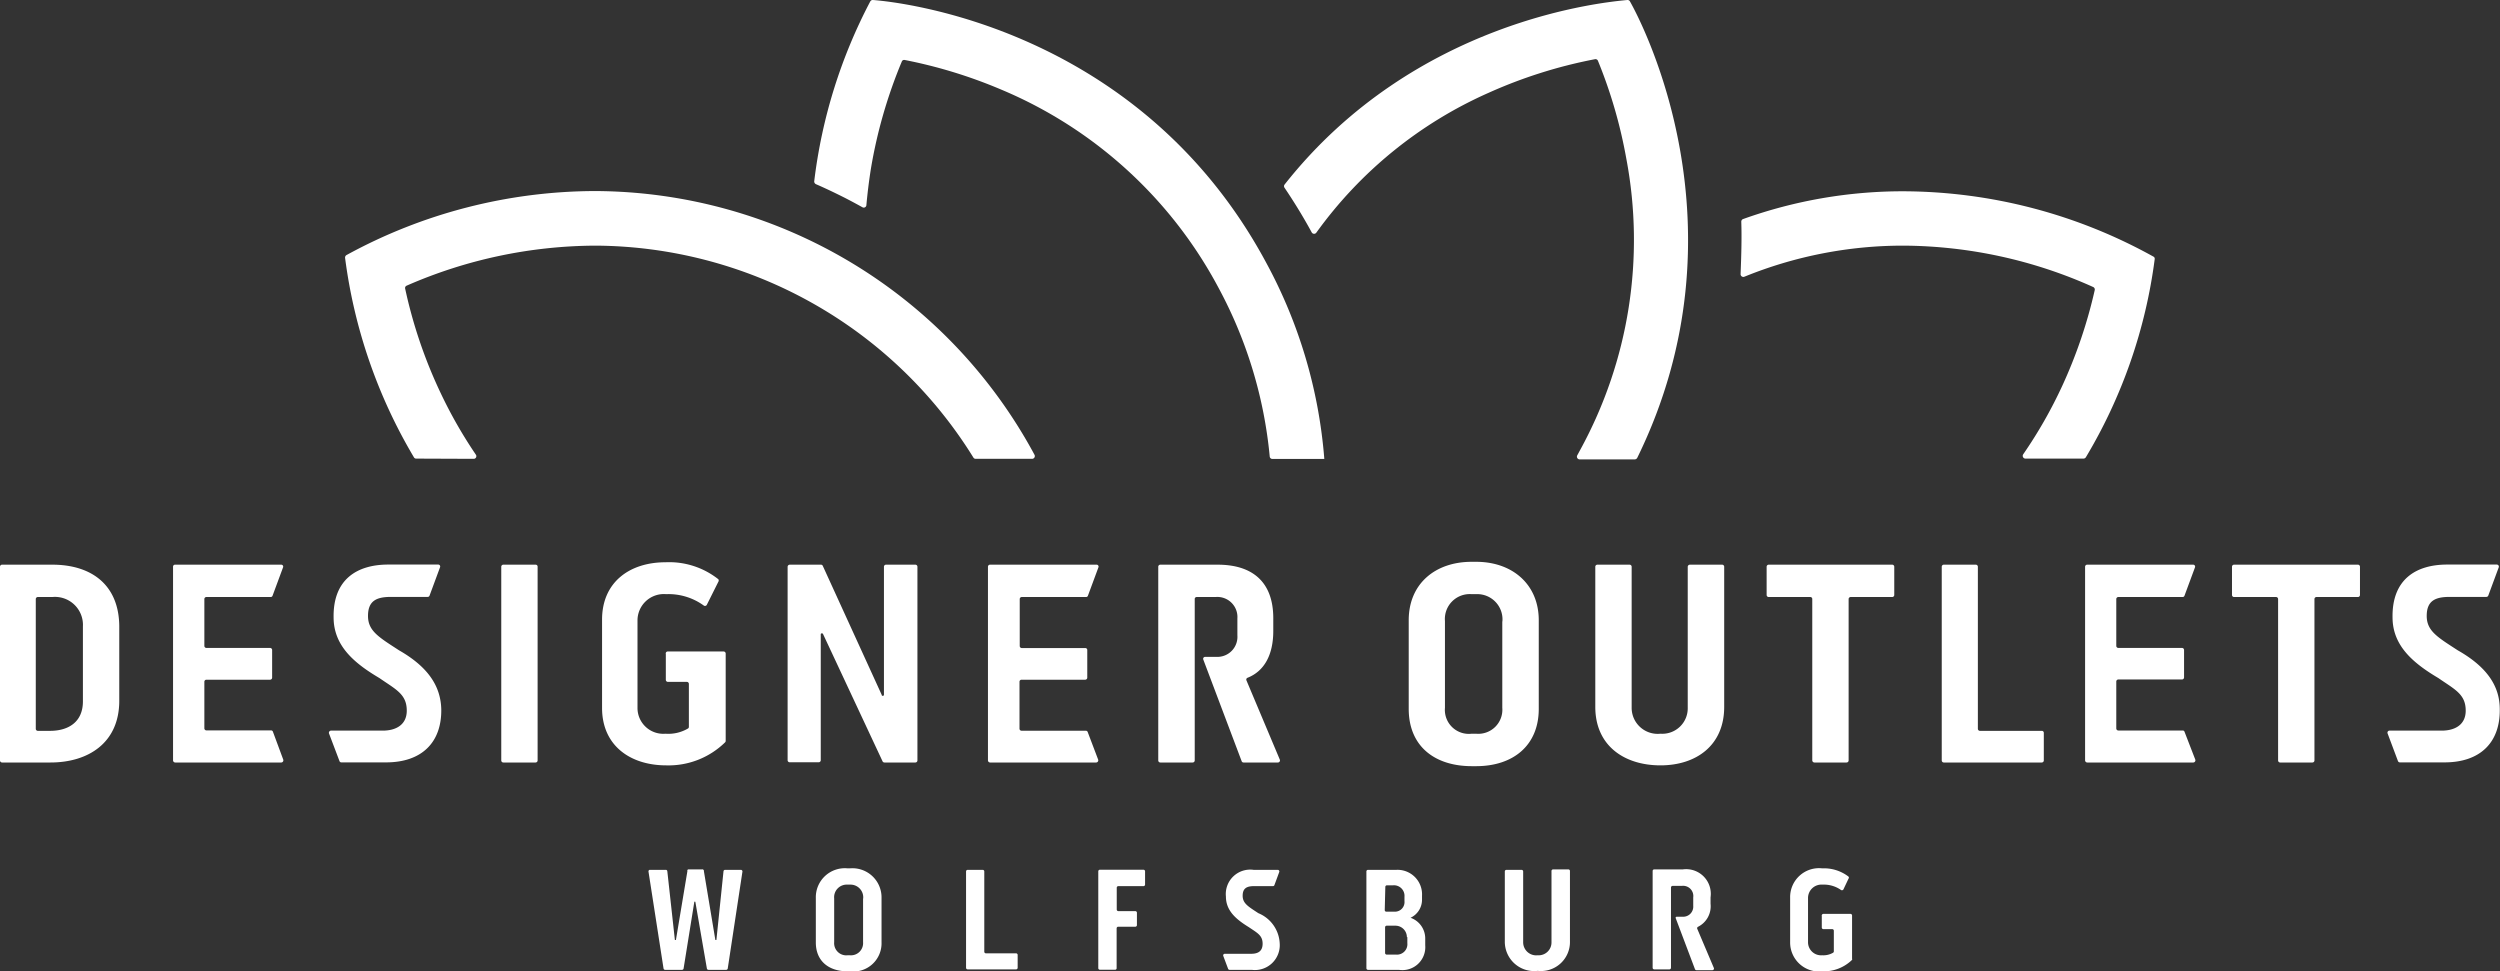
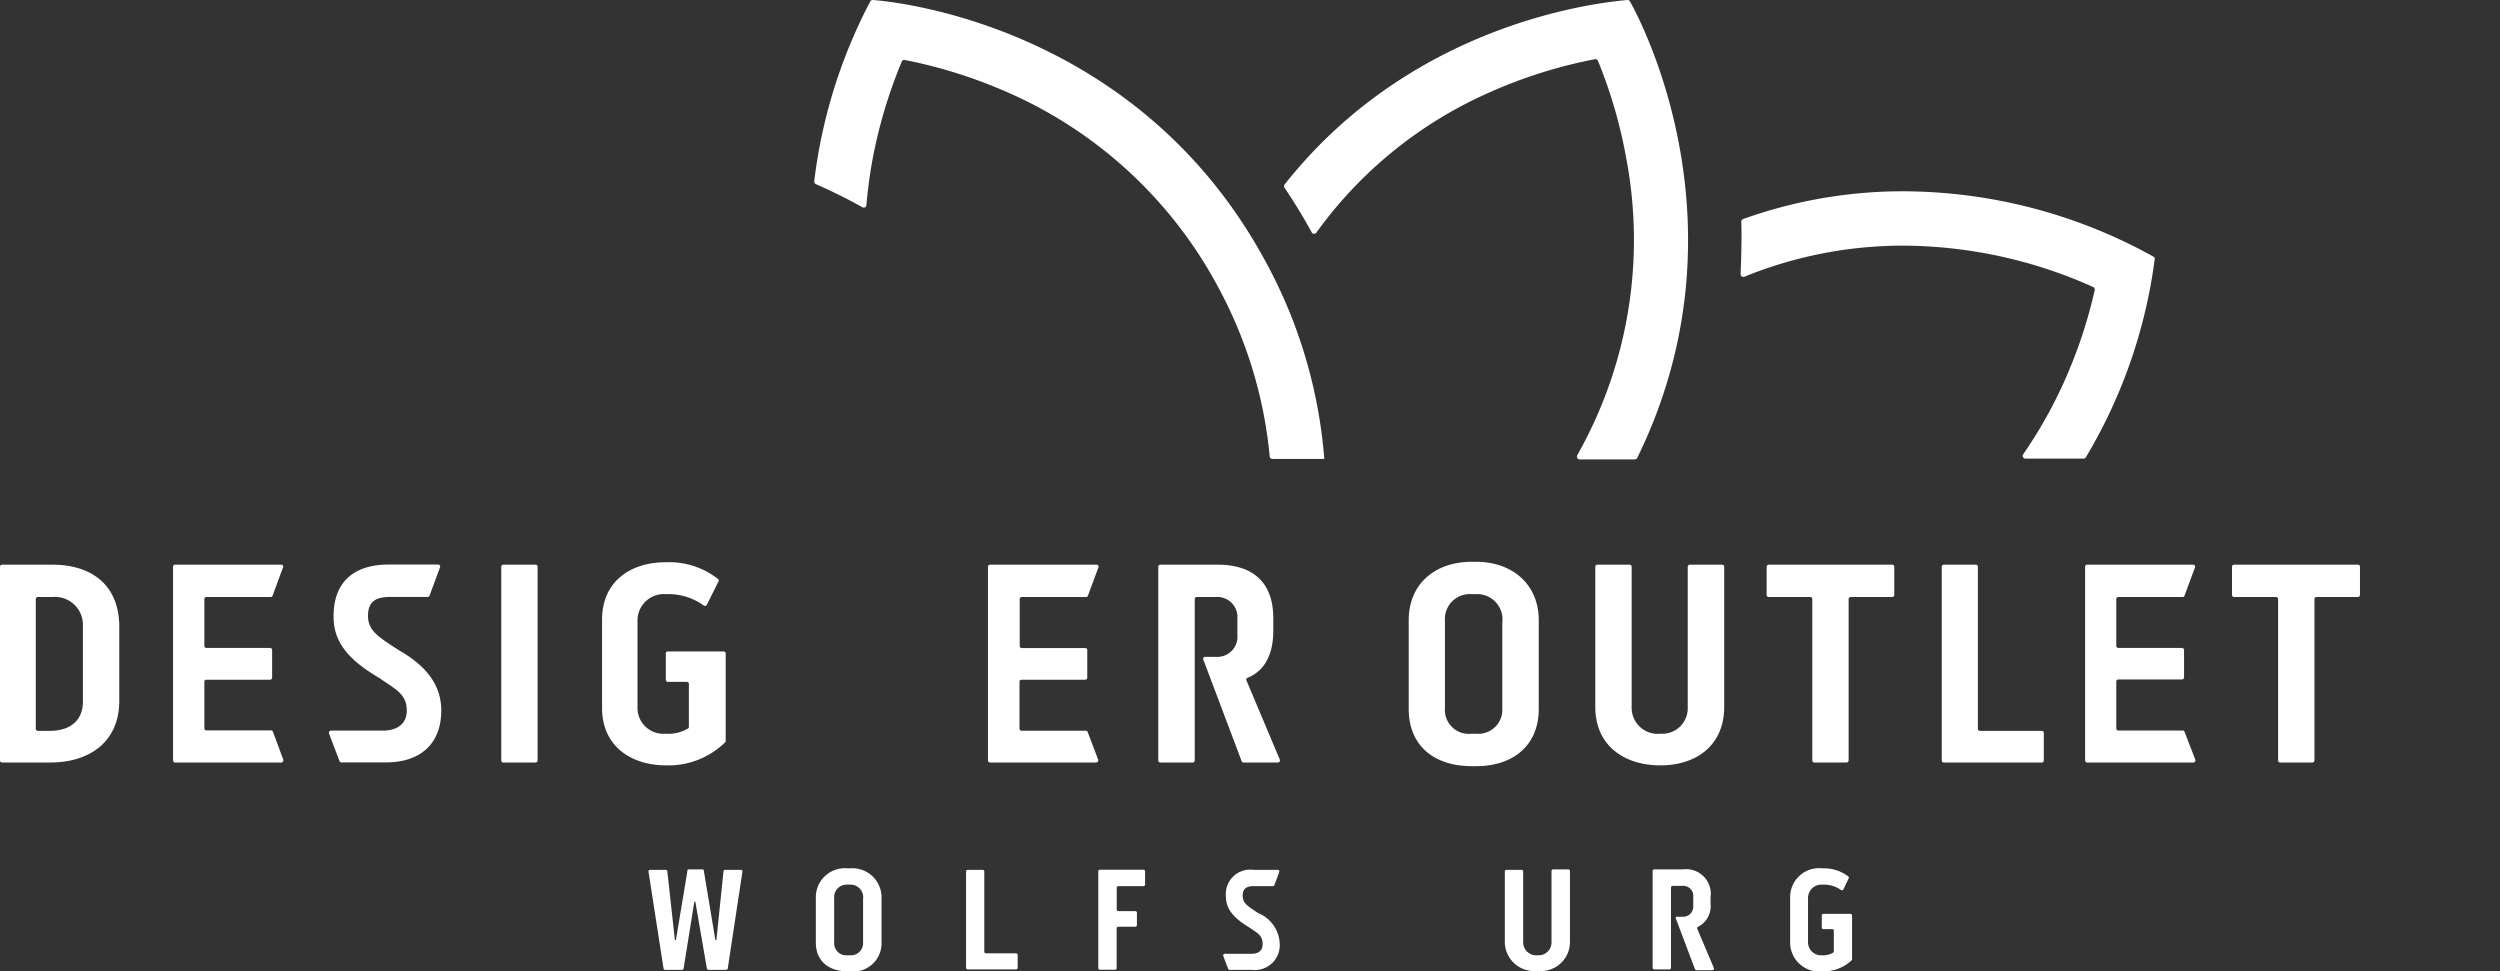
<svg xmlns="http://www.w3.org/2000/svg" viewBox="0 0 218 84.7">
  <rect x="0" y="0" width="218" height="84.7" fill="#333333" stroke="none" />
  <defs>
    <style>.cls-1{fill:#fff;}</style>
  </defs>
  <g id="guides">
    <g id="Boats">
-       <path class="cls-1" d="M57.3,62.2a.23.23,0,0,0,.19-.37,40,40,0,0,1-3-5.23,41.71,41.71,0,0,1-3.16-9.24.22.22,0,0,1,.13-.26,41.41,41.41,0,0,1,16.49-3.49h0a39,39,0,0,1,32.93,18.48.23.23,0,0,0,.2.11H106a.24.24,0,0,0,.21-.35,43.7,43.7,0,0,0-38.25-23,45.36,45.36,0,0,0-21.76,5.59.26.26,0,0,0-.11.23,45.43,45.43,0,0,0,6,17.39.22.22,0,0,0,.21.12Z" transform="translate(-16 -22.19)" />
      <path class="cls-1" d="M126.43,45.13c-11.1-20.7-32.31-22.79-34.31-22.94a.24.24,0,0,0-.23.12A45.28,45.28,0,0,0,87,38a.26.26,0,0,0,.15.25c.81.35,1.62.74,2.42,1.14.55.28,1.09.57,1.63.87a.23.23,0,0,0,.35-.19q.14-1.56.39-3.15a42.39,42.39,0,0,1,2.7-9.37.22.22,0,0,1,.25-.13A42.27,42.27,0,0,1,103.3,30a38.18,38.18,0,0,1,19,17.37A38.57,38.57,0,0,1,126.72,62a.23.23,0,0,0,.23.21h4.53A42.86,42.86,0,0,0,126.43,45.13Z" transform="translate(-16 -22.19)" />
      <path class="cls-1" d="M158.13,22.31a.24.24,0,0,0-.23-.12c-1.81.18-18.47,1.62-29.89,16.1a.23.23,0,0,0,0,.27c.83,1.23,1.63,2.53,2.38,3.91a.24.24,0,0,0,.4,0,36.92,36.92,0,0,1,15-12.18,41.85,41.85,0,0,1,9.3-2.94.23.23,0,0,1,.25.14A42,42,0,0,1,157.81,36a38.1,38.1,0,0,1-4,25.39l-.27.5a.24.24,0,0,0,.2.36h4.81a.26.26,0,0,0,.22-.14C168.63,42,159.09,24,158.13,22.31Z" transform="translate(-16 -22.19)" />
      <path class="cls-1" d="M203.82,44.59A45.19,45.19,0,0,0,182,38.87a41.29,41.29,0,0,0-14,2.42.24.24,0,0,0-.16.23c.05,1.47,0,3-.06,4.56a.24.24,0,0,0,.33.24A36.72,36.72,0,0,1,182,43.61a40.78,40.78,0,0,1,16.53,3.61.24.24,0,0,1,.13.27,42.13,42.13,0,0,1-2.82,8.32,40.1,40.1,0,0,1-3.42,6,.24.24,0,0,0,.19.37h5.07a.25.25,0,0,0,.21-.12,44.89,44.89,0,0,0,6-17.27A.22.22,0,0,0,203.82,44.59Z" transform="translate(-16 -22.19)" />
    </g>
    <g id="Typo">
      <path class="cls-1" d="M77.38,98.16l1,6s.09,0,.09,0l.62-6a.14.14,0,0,1,.14-.12h1.37a.14.14,0,0,1,.14.16l-1.28,8.44a.14.14,0,0,1-.14.12H77.78a.14.14,0,0,1-.14-.12l-1-5.78a.05.05,0,0,0-.1,0l-.93,5.78a.14.14,0,0,1-.14.12H74a.14.14,0,0,1-.14-.12L72.55,98.2a.13.13,0,0,1,.14-.16h1.36a.13.13,0,0,1,.14.12l.66,6a0,0,0,0,0,.09,0l1-6A.14.14,0,0,1,76,98h1.21A.14.14,0,0,1,77.38,98.16Z" transform="translate(-16 -22.19)" />
      <path class="cls-1" d="M92.87,100.49v3.88a2.46,2.46,0,0,1-2.76,2.52h-.19c-1.63,0-2.78-.87-2.78-2.52v-3.88a2.53,2.53,0,0,1,2.77-2.58h.2A2.54,2.54,0,0,1,92.87,100.49Zm-1.6.05a1.11,1.11,0,0,0-1.16-1.21h-.2a1.1,1.1,0,0,0-1.17,1.2v3.82a1.06,1.06,0,0,0,1.18,1.14h.19a1.06,1.06,0,0,0,1.15-1.14v-3.81Z" transform="translate(-16 -22.19)" />
      <path class="cls-1" d="M101.83,98.18v7a.14.14,0,0,0,.14.14h2.63a.14.14,0,0,1,.14.14v1.12a.14.14,0,0,1-.14.14h-4.22a.14.14,0,0,1-.14-.14V98.18a.14.14,0,0,1,.14-.14h1.31A.14.14,0,0,1,101.83,98.18Z" transform="translate(-16 -22.19)" />
      <path class="cls-1" d="M115.73,99.46h-2.21a.14.14,0,0,0-.14.14v1.9a.14.14,0,0,0,.14.14H115a.14.14,0,0,1,.14.14v1.08a.14.14,0,0,1-.14.14h-1.49a.14.14,0,0,0-.14.14v3.47a.13.13,0,0,1-.13.14h-1.33a.14.14,0,0,1-.14-.14V98.17a.14.14,0,0,1,.14-.14h3.8a.14.14,0,0,1,.14.14v1.14A.14.14,0,0,1,115.73,99.46Z" transform="translate(-16 -22.19)" />
-       <path class="cls-1" d="M139,102.22a1.91,1.91,0,0,1,1.28,1.81v.59a2,2,0,0,1-2.3,2.14h-2.69a.14.14,0,0,1-.14-.14V98.18a.14.14,0,0,1,.14-.14h2.49A2.14,2.14,0,0,1,140,100.3v.37A1.74,1.74,0,0,1,139,102.22Zm-2.25-.67a.14.14,0,0,0,.14.14h.72a.84.84,0,0,0,.86-.93v-.37a.92.92,0,0,0-1-1h-.53a.14.14,0,0,0-.14.14Zm1.93,2.36a1,1,0,0,0-1-1h-.77a.14.14,0,0,0-.13.14v2.24a.14.14,0,0,0,.13.14h.81a.91.91,0,0,0,1-1v-.53Z" transform="translate(-16 -22.19)" />
      <path class="cls-1" d="M151.44,98h1.32a.14.14,0,0,1,.14.14v6.13a2.53,2.53,0,0,1-2.81,2.58,2.56,2.56,0,0,1-2.87-2.58V98.18a.14.14,0,0,1,.14-.14h1.32a.14.14,0,0,1,.14.14v6.16a1.14,1.14,0,0,0,1.27,1.15,1.12,1.12,0,0,0,1.2-1.15V98.18A.15.15,0,0,1,151.44,98Z" transform="translate(-16 -22.19)" />
      <path class="cls-1" d="M175,101.88h2.36a.14.14,0,0,1,.14.14v3.76a.16.16,0,0,1,0,.11,3.53,3.53,0,0,1-2.57,1,2.53,2.53,0,0,1-2.83-2.52v-3.91a2.52,2.52,0,0,1,2.8-2.55,3.51,3.51,0,0,1,2.29.72.14.14,0,0,1,0,.18l-.44.93a.15.15,0,0,1-.21.06,2.6,2.6,0,0,0-1.62-.47,1.17,1.17,0,0,0-1.26,1.17v3.85a1.14,1.14,0,0,0,1.23,1.14,1.69,1.69,0,0,0,.95-.22.14.14,0,0,0,.07-.11v-1.81a.14.14,0,0,0-.14-.14H175a.14.14,0,0,1-.14-.14v-1A.15.15,0,0,1,175,101.88Z" transform="translate(-16 -22.19)" />
      <path class="cls-1" d="M125.73,101.82c-.88-.58-1.37-.85-1.37-1.52s.38-.84,1-.84H127a.13.13,0,0,0,.13-.09l.42-1.14a.14.14,0,0,0-.13-.19h-2.11a2.13,2.13,0,0,0-2.41,2.33c0,1.25.91,2,2,2.67.73.5,1.2.71,1.2,1.44s-.5.88-1,.88H122.8a.14.14,0,0,0-.13.19l.42,1.12a.14.14,0,0,0,.13.09h1.93a2.17,2.17,0,0,0,2.44-2.32A3,3,0,0,0,125.73,101.82Z" transform="translate(-16 -22.19)" />
      <path class="cls-1" d="M164,103.18a.14.14,0,0,1,.08-.18,2,2,0,0,0,1.08-2v-.56A2.15,2.15,0,0,0,162.75,98h-2.5a.14.14,0,0,0-.14.14v8.44a.14.14,0,0,0,.14.14h1.32a.14.14,0,0,0,.14-.14v-7a.14.14,0,0,1,.14-.14h.8a.89.89,0,0,1,1,1v.74a.88.88,0,0,1-.91.95h-.53a.09.09,0,0,0-.09.12l1.68,4.45a.14.14,0,0,0,.13.09h1.39a.14.14,0,0,0,.13-.19Z" transform="translate(-16 -22.19)" />
      <path class="cls-1" d="M20.57,71.43c3.37,0,5.83,1.73,5.83,5.43V83.3c0,3.68-2.72,5.38-6,5.38H16.18A.18.18,0,0,1,16,88.5V71.61a.18.18,0,0,1,.18-.18Zm2.66,5.38a2.44,2.44,0,0,0-2.67-2.56H19.3a.18.18,0,0,0-.18.18V85.74a.18.18,0,0,0,.18.18h1.06c1.57,0,2.87-.74,2.87-2.57V76.81Z" transform="translate(-16 -22.19)" />
      <path class="cls-1" d="M59.89,71.43h2.82a.17.17,0,0,1,.17.18V88.5a.18.18,0,0,1-.17.18H59.89a.18.18,0,0,1-.18-.18V71.61A.18.18,0,0,1,59.89,71.43Z" transform="translate(-16 -22.19)" />
      <path class="cls-1" d="M74.23,79H79.1a.18.18,0,0,1,.18.18V86.8a.18.18,0,0,1-.06.13,7.05,7.05,0,0,1-5.12,2c-3.17,0-5.6-1.75-5.6-5V76.22c0-3.27,2.41-5,5.53-5a6.91,6.91,0,0,1,4.61,1.48.2.2,0,0,1,0,.22l-1,2a.18.18,0,0,1-.26.08,5.25,5.25,0,0,0-3.3-1,2.3,2.3,0,0,0-2.49,2.31v7.61a2.25,2.25,0,0,0,2.44,2.25A3.37,3.37,0,0,0,76,85.71a.17.17,0,0,0,.07-.15V81.83a.18.18,0,0,0-.18-.18H74.24a.18.18,0,0,1-.18-.18V79.22A.17.17,0,0,1,74.23,79Z" transform="translate(-16 -22.19)" />
-       <path class="cls-1" d="M93.26,71.43h2.56a.18.18,0,0,1,.18.18V88.5a.18.18,0,0,1-.18.18h-2.7a.18.18,0,0,1-.16-.1l-5.19-11.1a.11.11,0,0,0-.2,0v11a.18.18,0,0,1-.17.18H84.86a.18.18,0,0,1-.18-.18V71.61a.19.19,0,0,1,.18-.18h2.73a.17.17,0,0,1,.16.11l5.13,11.23a.1.1,0,0,0,.2,0V71.61A.18.18,0,0,1,93.26,71.43Z" transform="translate(-16 -22.19)" />
      <path class="cls-1" d="M124.69,81.52a.17.17,0,0,1,.1-.23c1.46-.58,2.24-2,2.24-4.08V76.1c0-3.2-1.85-4.67-4.85-4.67h-5a.18.18,0,0,0-.18.18V88.5a.18.18,0,0,0,.18.18H120a.18.18,0,0,0,.18-.18V74.42a.17.17,0,0,1,.18-.17H122a1.75,1.75,0,0,1,1.9,1.87v1.47a1.75,1.75,0,0,1-1.8,1.88h-1a.17.17,0,0,0-.17.24l3.34,8.85a.17.17,0,0,0,.16.12h3a.18.18,0,0,0,.17-.25Z" transform="translate(-16 -22.19)" />
      <path class="cls-1" d="M50.8,78.9c-1.75-1.14-2.71-1.68-2.71-3s.74-1.66,2-1.66h3.21a.17.17,0,0,0,.16-.12l.91-2.46a.17.17,0,0,0-.16-.24H49.86c-2.74,0-4.82,1.3-4.77,4.6,0,2.49,1.8,4,4,5.3,1.44,1,2.38,1.4,2.38,2.84,0,1.27-1,1.74-2.08,1.74H44.86a.19.19,0,0,0-.17.25l.91,2.4a.17.17,0,0,0,.17.12h3.89c3.12,0,4.84-1.74,4.82-4.58C54.45,82.15,53.46,80.42,50.8,78.9Z" transform="translate(-16 -22.19)" />
      <path class="cls-1" d="M34,74.25h5.61a.17.17,0,0,0,.16-.12l.91-2.46a.17.17,0,0,0-.16-.24H31.26a.17.17,0,0,0-.17.18V88.5a.19.19,0,0,0,.18.18h9.26a.19.19,0,0,0,.17-.25L39.8,86a.17.17,0,0,0-.16-.12H34a.18.18,0,0,1-.18-.18V81.64a.18.18,0,0,1,.18-.18h5.55a.18.18,0,0,0,.18-.18V78.87a.18.18,0,0,0-.18-.18H34a.18.18,0,0,1-.18-.17v-4.1A.18.18,0,0,1,34,74.25Z" transform="translate(-16 -22.19)" />
      <path class="cls-1" d="M105.1,74.25h5.6a.17.17,0,0,0,.17-.12l.91-2.46a.17.17,0,0,0-.17-.24h-9.28a.18.18,0,0,0-.18.18l0,16.89a.19.19,0,0,0,.18.18h9.26a.19.19,0,0,0,.17-.25l-.91-2.4a.17.17,0,0,0-.17-.12h-5.6a.18.18,0,0,1-.18-.18V81.64a.18.18,0,0,1,.18-.18h5.55a.18.18,0,0,0,.18-.18V78.87a.17.17,0,0,0-.18-.17H105.1a.18.18,0,0,1-.18-.18v-4.1A.18.18,0,0,1,105.1,74.25Z" transform="translate(-16 -22.19)" />
      <path class="cls-1" d="M150.18,76.28V84c0,3.22-2.26,5-5.46,5h-.37c-3.23,0-5.51-1.72-5.51-5V76.28c0-3.23,2.36-5.1,5.48-5.1h.41C147.84,71.18,150.18,73.11,150.18,76.28Zm-3.17.1A2.2,2.2,0,0,0,144.72,74h-.4A2.17,2.17,0,0,0,142,76.35v7.56a2.09,2.09,0,0,0,2.33,2.26h.38A2.1,2.1,0,0,0,147,83.91V76.38Z" transform="translate(-16 -22.19)" />
      <path class="cls-1" d="M163.36,71.43h2.81a.18.18,0,0,1,.18.18V83.83c0,3.38-2.46,5.1-5.56,5.1s-5.68-1.67-5.68-5.1V71.61a.18.18,0,0,1,.18-.18h2.81a.18.18,0,0,1,.18.18V83.88a2.27,2.27,0,0,0,2.51,2.29,2.22,2.22,0,0,0,2.38-2.29V71.61A.19.19,0,0,1,163.36,71.43Z" transform="translate(-16 -22.19)" />
      <path class="cls-1" d="M170.05,74.07V71.61a.18.18,0,0,1,.18-.18H181a.18.18,0,0,1,.18.18v2.46a.18.18,0,0,1-.18.18h-3.62a.18.18,0,0,0-.18.17V88.5a.18.18,0,0,1-.18.18h-2.81a.19.19,0,0,1-.18-.18V74.42a.17.17,0,0,0-.18-.17h-3.64A.18.18,0,0,1,170.05,74.07Z" transform="translate(-16 -22.19)" />
      <path class="cls-1" d="M188.47,71.61V85.74a.18.18,0,0,0,.18.18h5.4a.17.17,0,0,1,.17.17V88.5a.18.18,0,0,1-.17.18H185.5a.18.18,0,0,1-.18-.18V71.61a.18.18,0,0,1,.18-.18h2.79A.18.18,0,0,1,188.47,71.61Z" transform="translate(-16 -22.19)" />
      <path class="cls-1" d="M210.63,74.07V71.61a.18.18,0,0,1,.18-.18h10.8a.18.18,0,0,1,.18.18v2.46a.18.18,0,0,1-.18.18H218a.18.18,0,0,0-.18.17V88.5a.18.18,0,0,1-.18.18h-2.82a.18.18,0,0,1-.17-.18V74.42a.18.18,0,0,0-.18-.17h-3.65A.18.18,0,0,1,210.63,74.07Z" transform="translate(-16 -22.19)" />
-       <path class="cls-1" d="M230.32,78.9c-1.75-1.14-2.71-1.68-2.71-3s.74-1.66,2-1.66h3.2a.18.18,0,0,0,.17-.12l.91-2.46a.18.18,0,0,0-.17-.24h-4.32c-2.74,0-4.82,1.3-4.77,4.6,0,2.49,1.81,4,4,5.3,1.44,1,2.38,1.4,2.38,2.84,0,1.27-1,1.74-2.08,1.74h-4.57a.18.18,0,0,0-.16.25l.9,2.4a.18.18,0,0,0,.17.12h3.89c3.12,0,4.84-1.74,4.82-4.58C234,82.15,233,80.42,230.32,78.9Z" transform="translate(-16 -22.19)" />
      <path class="cls-1" d="M200.72,74.25h5.61a.17.17,0,0,0,.16-.12l.91-2.46a.17.17,0,0,0-.16-.24H198a.18.18,0,0,0-.18.18l0,16.89a.19.19,0,0,0,.18.18h9.26a.19.19,0,0,0,.17-.25L206.49,86a.16.16,0,0,0-.16-.11h-5.61a.18.18,0,0,1-.18-.18v-4.1a.18.18,0,0,1,.18-.17h5.55a.18.18,0,0,0,.18-.18V78.87a.18.18,0,0,0-.18-.18h-5.55a.18.18,0,0,1-.18-.18V74.42A.18.18,0,0,1,200.72,74.25Z" transform="translate(-16 -22.19)" />
    </g>
  </g>
</svg>